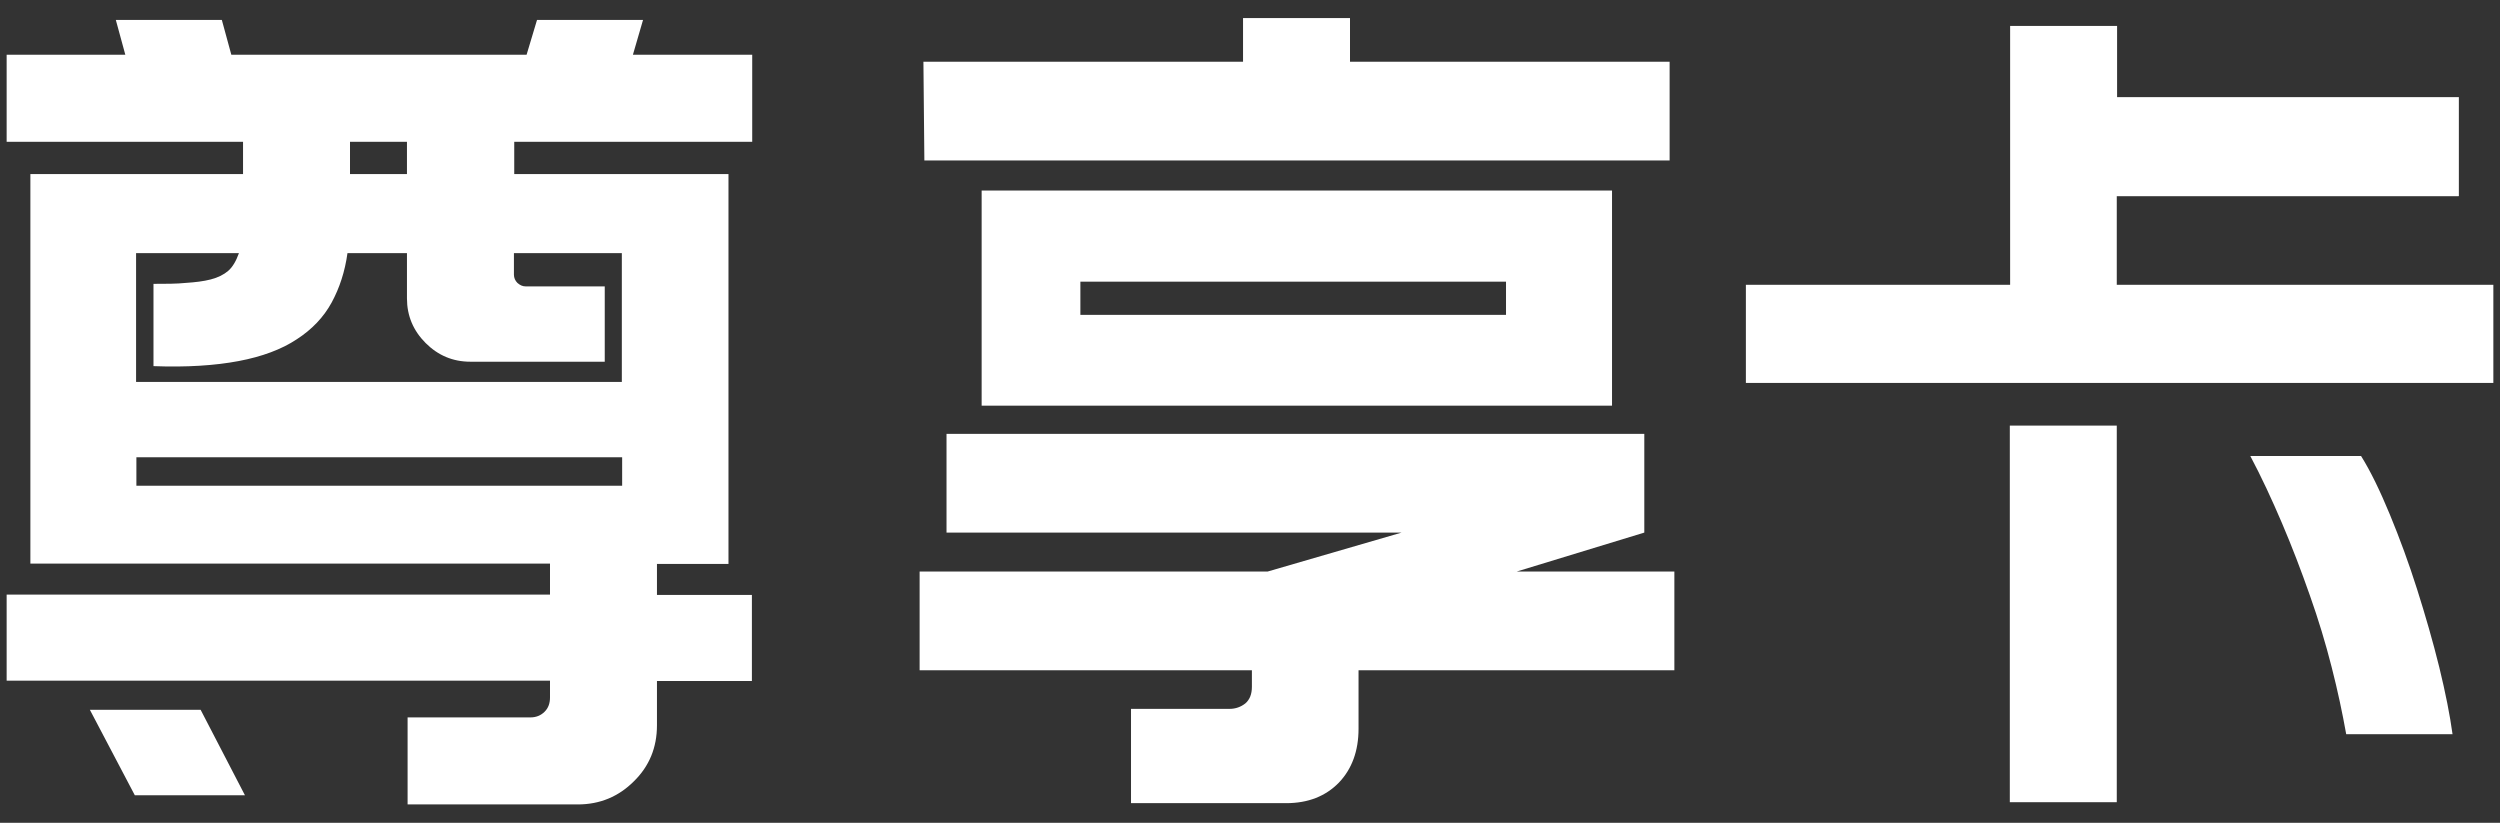
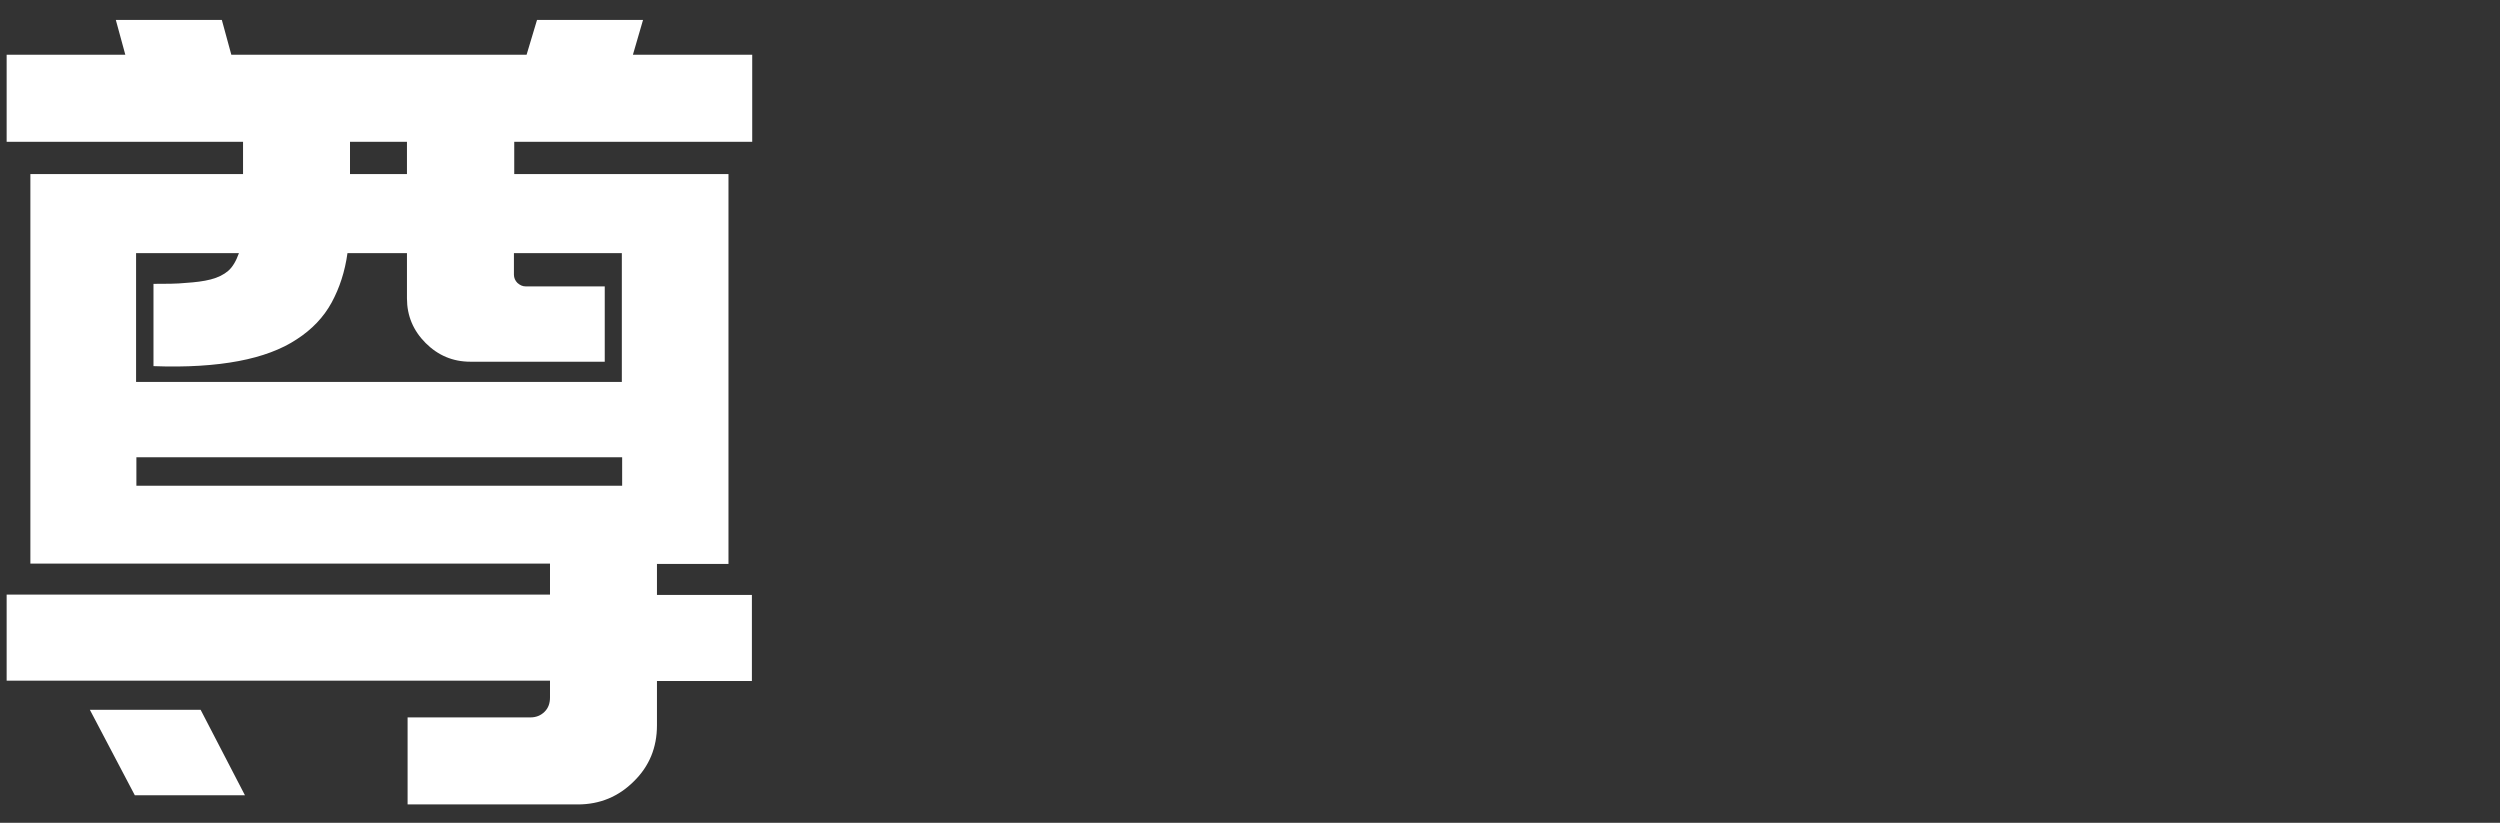
<svg xmlns="http://www.w3.org/2000/svg" id="Layer_1" width="79" height="26" version="1.1" viewBox="0 0 79 26">
  <rect x="0" y="0" width="79" height="26" fill="#333333" stroke="none" />
  <path d="M23.01,17.82h-2.25v.98h3v2.72h-3v1.4c0,.7-.24,1.29-.73,1.77-.48.48-1.07.73-1.77.73h-5.38v-2.75h3.88c.18,0,.33-.06.45-.18.12-.12.17-.27.17-.45v-.53H.21v-2.72h17.17v-.98H.96V5.5h6.72v-1.02H.21V1.73h3.75l-.3-1.1h3.35l.3,1.1h9.33l.33-1.1h3.35l-.32,1.1h3.77v2.75h-7.52v1.02h6.77v12.32ZM6.34,22.43l1.4,2.7h-3.48l-1.42-2.7h3.5ZM19.66,8h-3.42v.68c0,.1.04.19.11.26.08.07.16.11.26.11h2.5v2.38h-4.25c-.55,0-1.02-.2-1.41-.59-.39-.39-.59-.86-.59-1.41v-1.43h-1.88c-.08.58-.25,1.1-.5,1.56-.25.46-.62.85-1.1,1.16-.48.32-1.1.55-1.84.69-.74.14-1.64.2-2.69.16v-2.6c.38,0,.73,0,1.02-.03.3-.02.56-.05.79-.11.23-.06.41-.15.55-.27s.25-.31.34-.56h-3.25v4.07h15.35v-4.07ZM19.66,15.35v-.9H4.31v.9h15.35ZM11.06,5.5h1.8v-1.02h-1.8v1.02Z" fill="#fff" />
-   <path d="M52.91,21.18h-9.98v1.85c0,.7-.21,1.27-.62,1.7-.42.43-.97.65-1.67.65h-4.9v-2.98h3.12c.18,0,.35-.06.49-.17.14-.12.21-.29.21-.53v-.52h-10.5v-3.12h11l4.23-1.23h-14.38v-3.12h22.05v3.12l-4.03,1.23h4.98v3.12ZM42.66.57v1.38h10.1v3.12h-23.55l-.03-3.12h10.1V.57h3.38ZM50.94,12.82h-19.92v-6.8h19.92v6.8ZM47.59,8.9h-13.45v1.05h13.45v-1.05Z" fill="#fff" />
-   <path d="M77.69,6.2h-10.8v2.8h11.9v3.1h-23.62v-3.1h8.35V.82h3.38v2.25h10.8v3.12ZM66.89,13.45v11.9h-3.38v-11.9h3.38ZM74.14,23.2c-.12-.67-.27-1.38-.46-2.12-.19-.75-.42-1.51-.69-2.27-.27-.77-.56-1.53-.88-2.28-.32-.75-.65-1.46-1-2.12h3.5c.3.48.6,1.1.91,1.85.31.75.6,1.54.86,2.36s.5,1.65.7,2.46c.2.82.34,1.53.42,2.12h-3.38Z" fill="#fff" />
</svg>